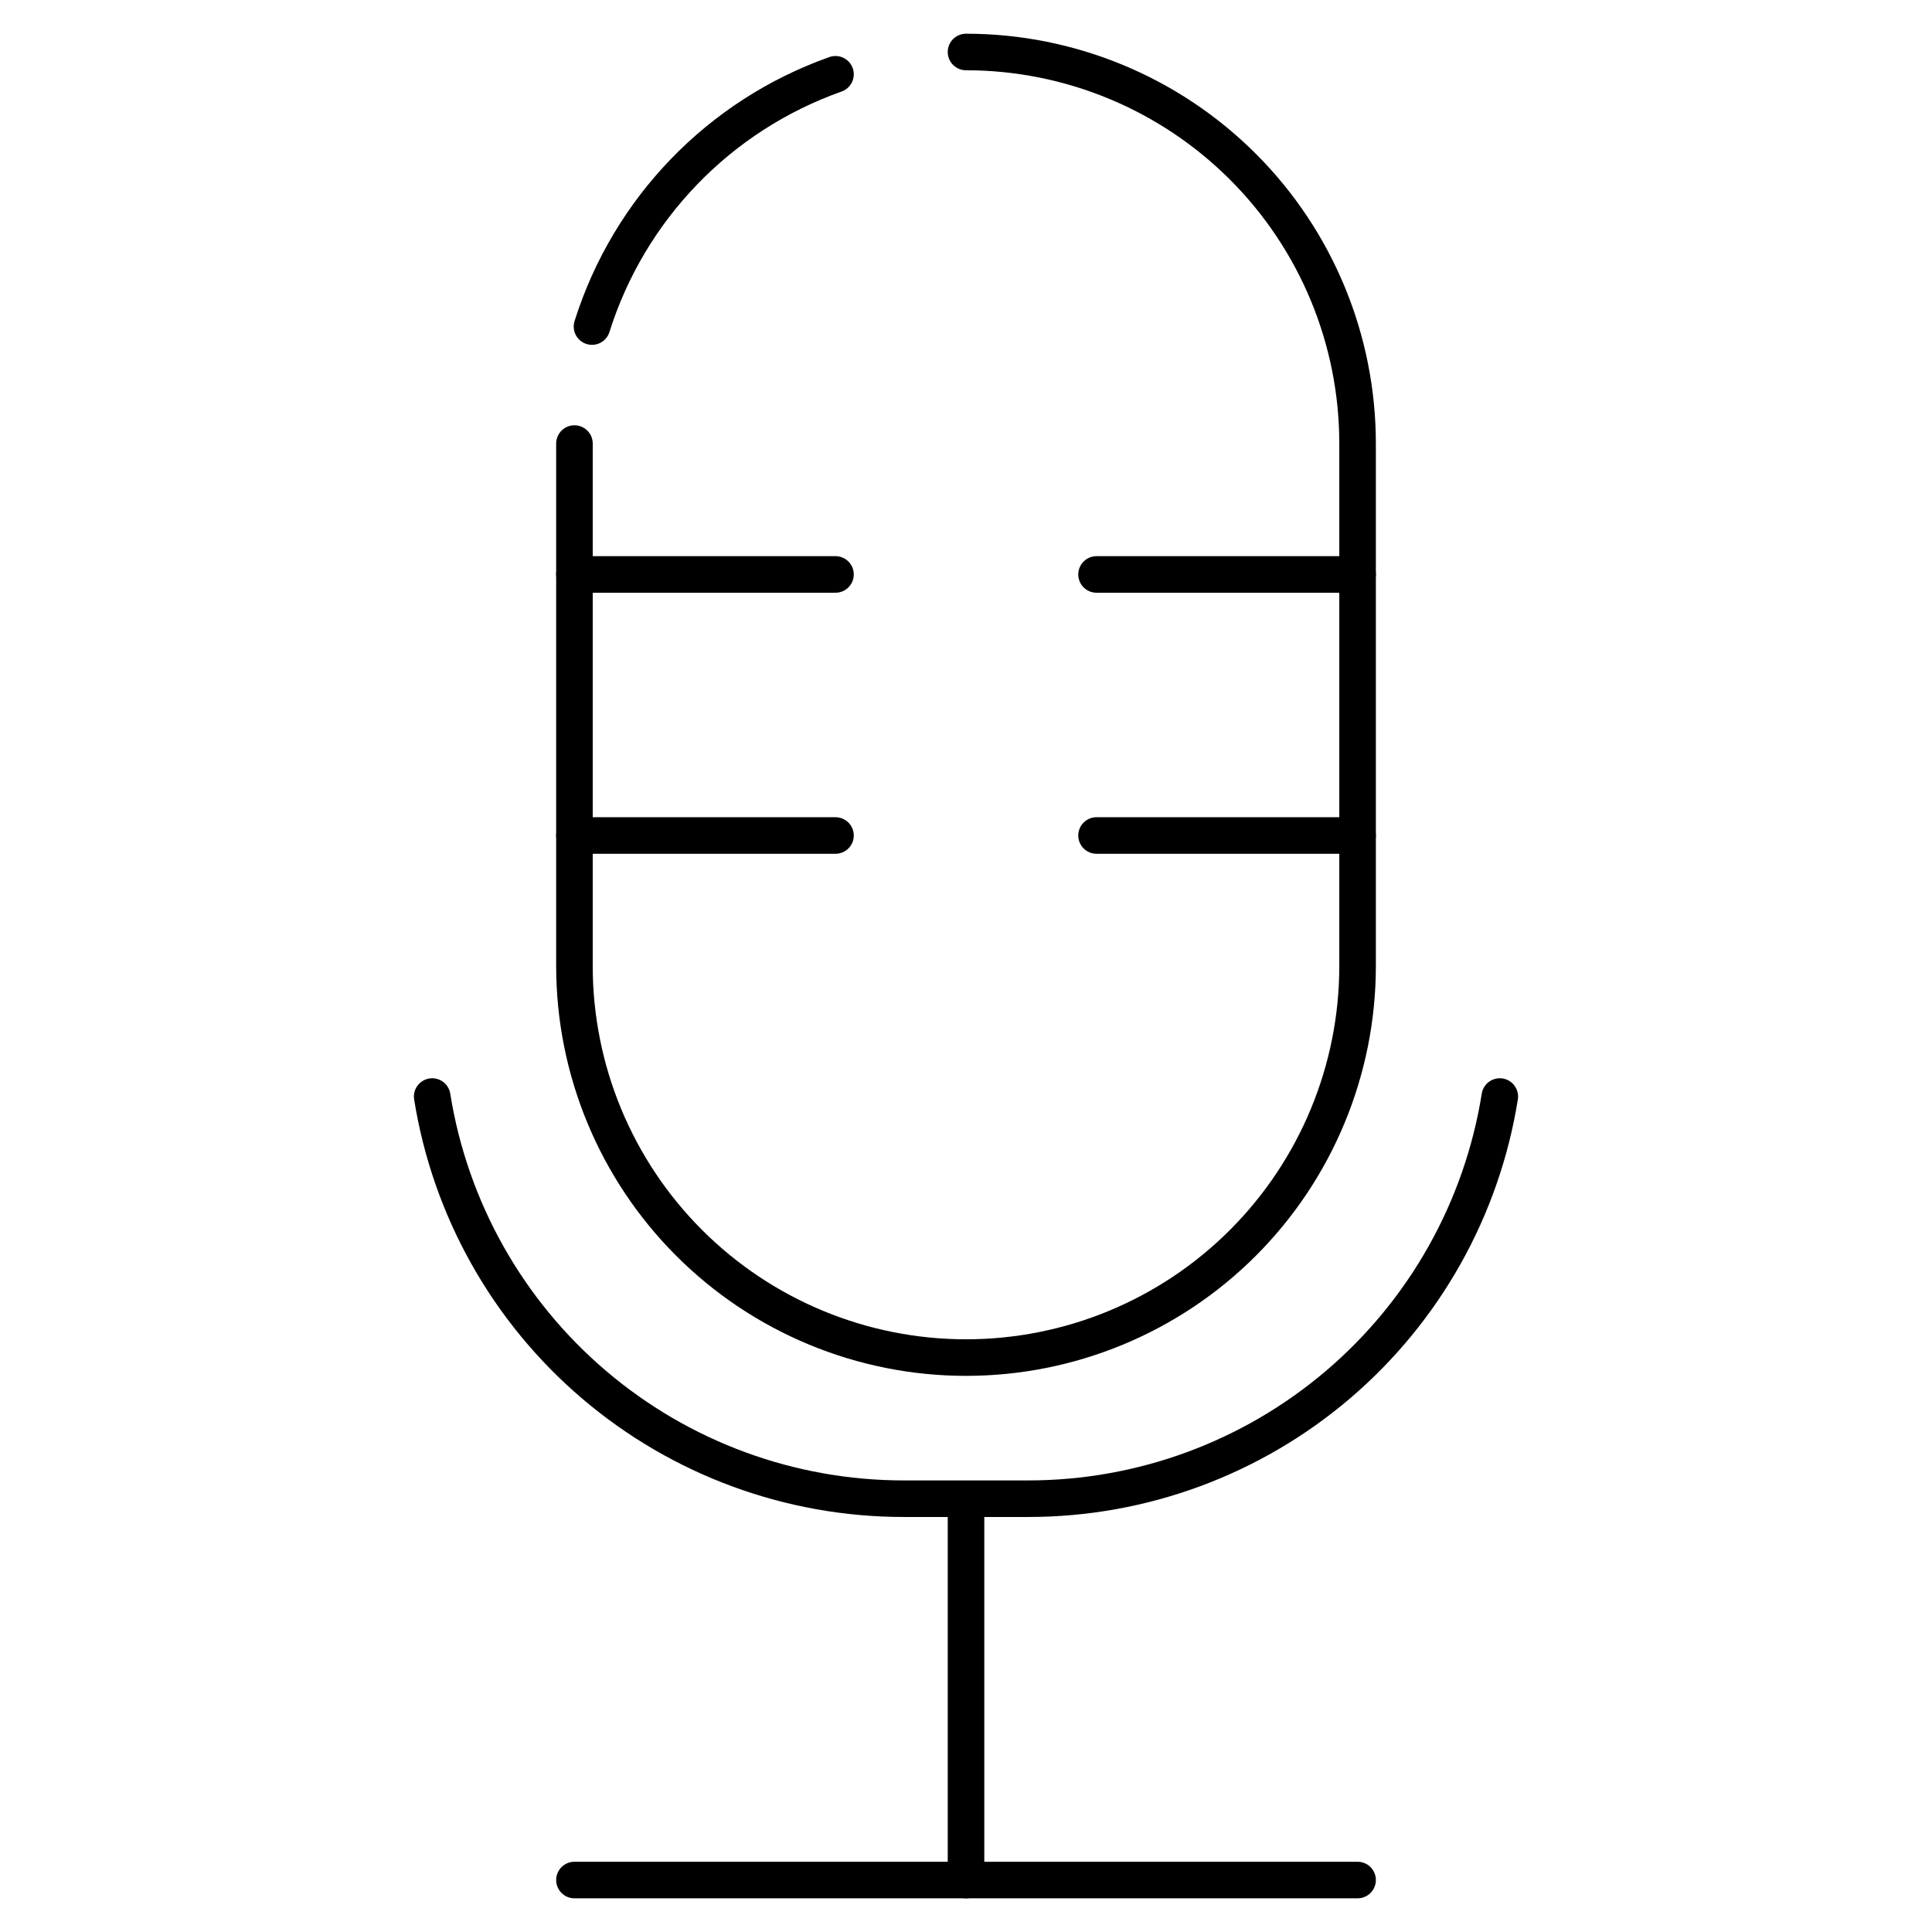
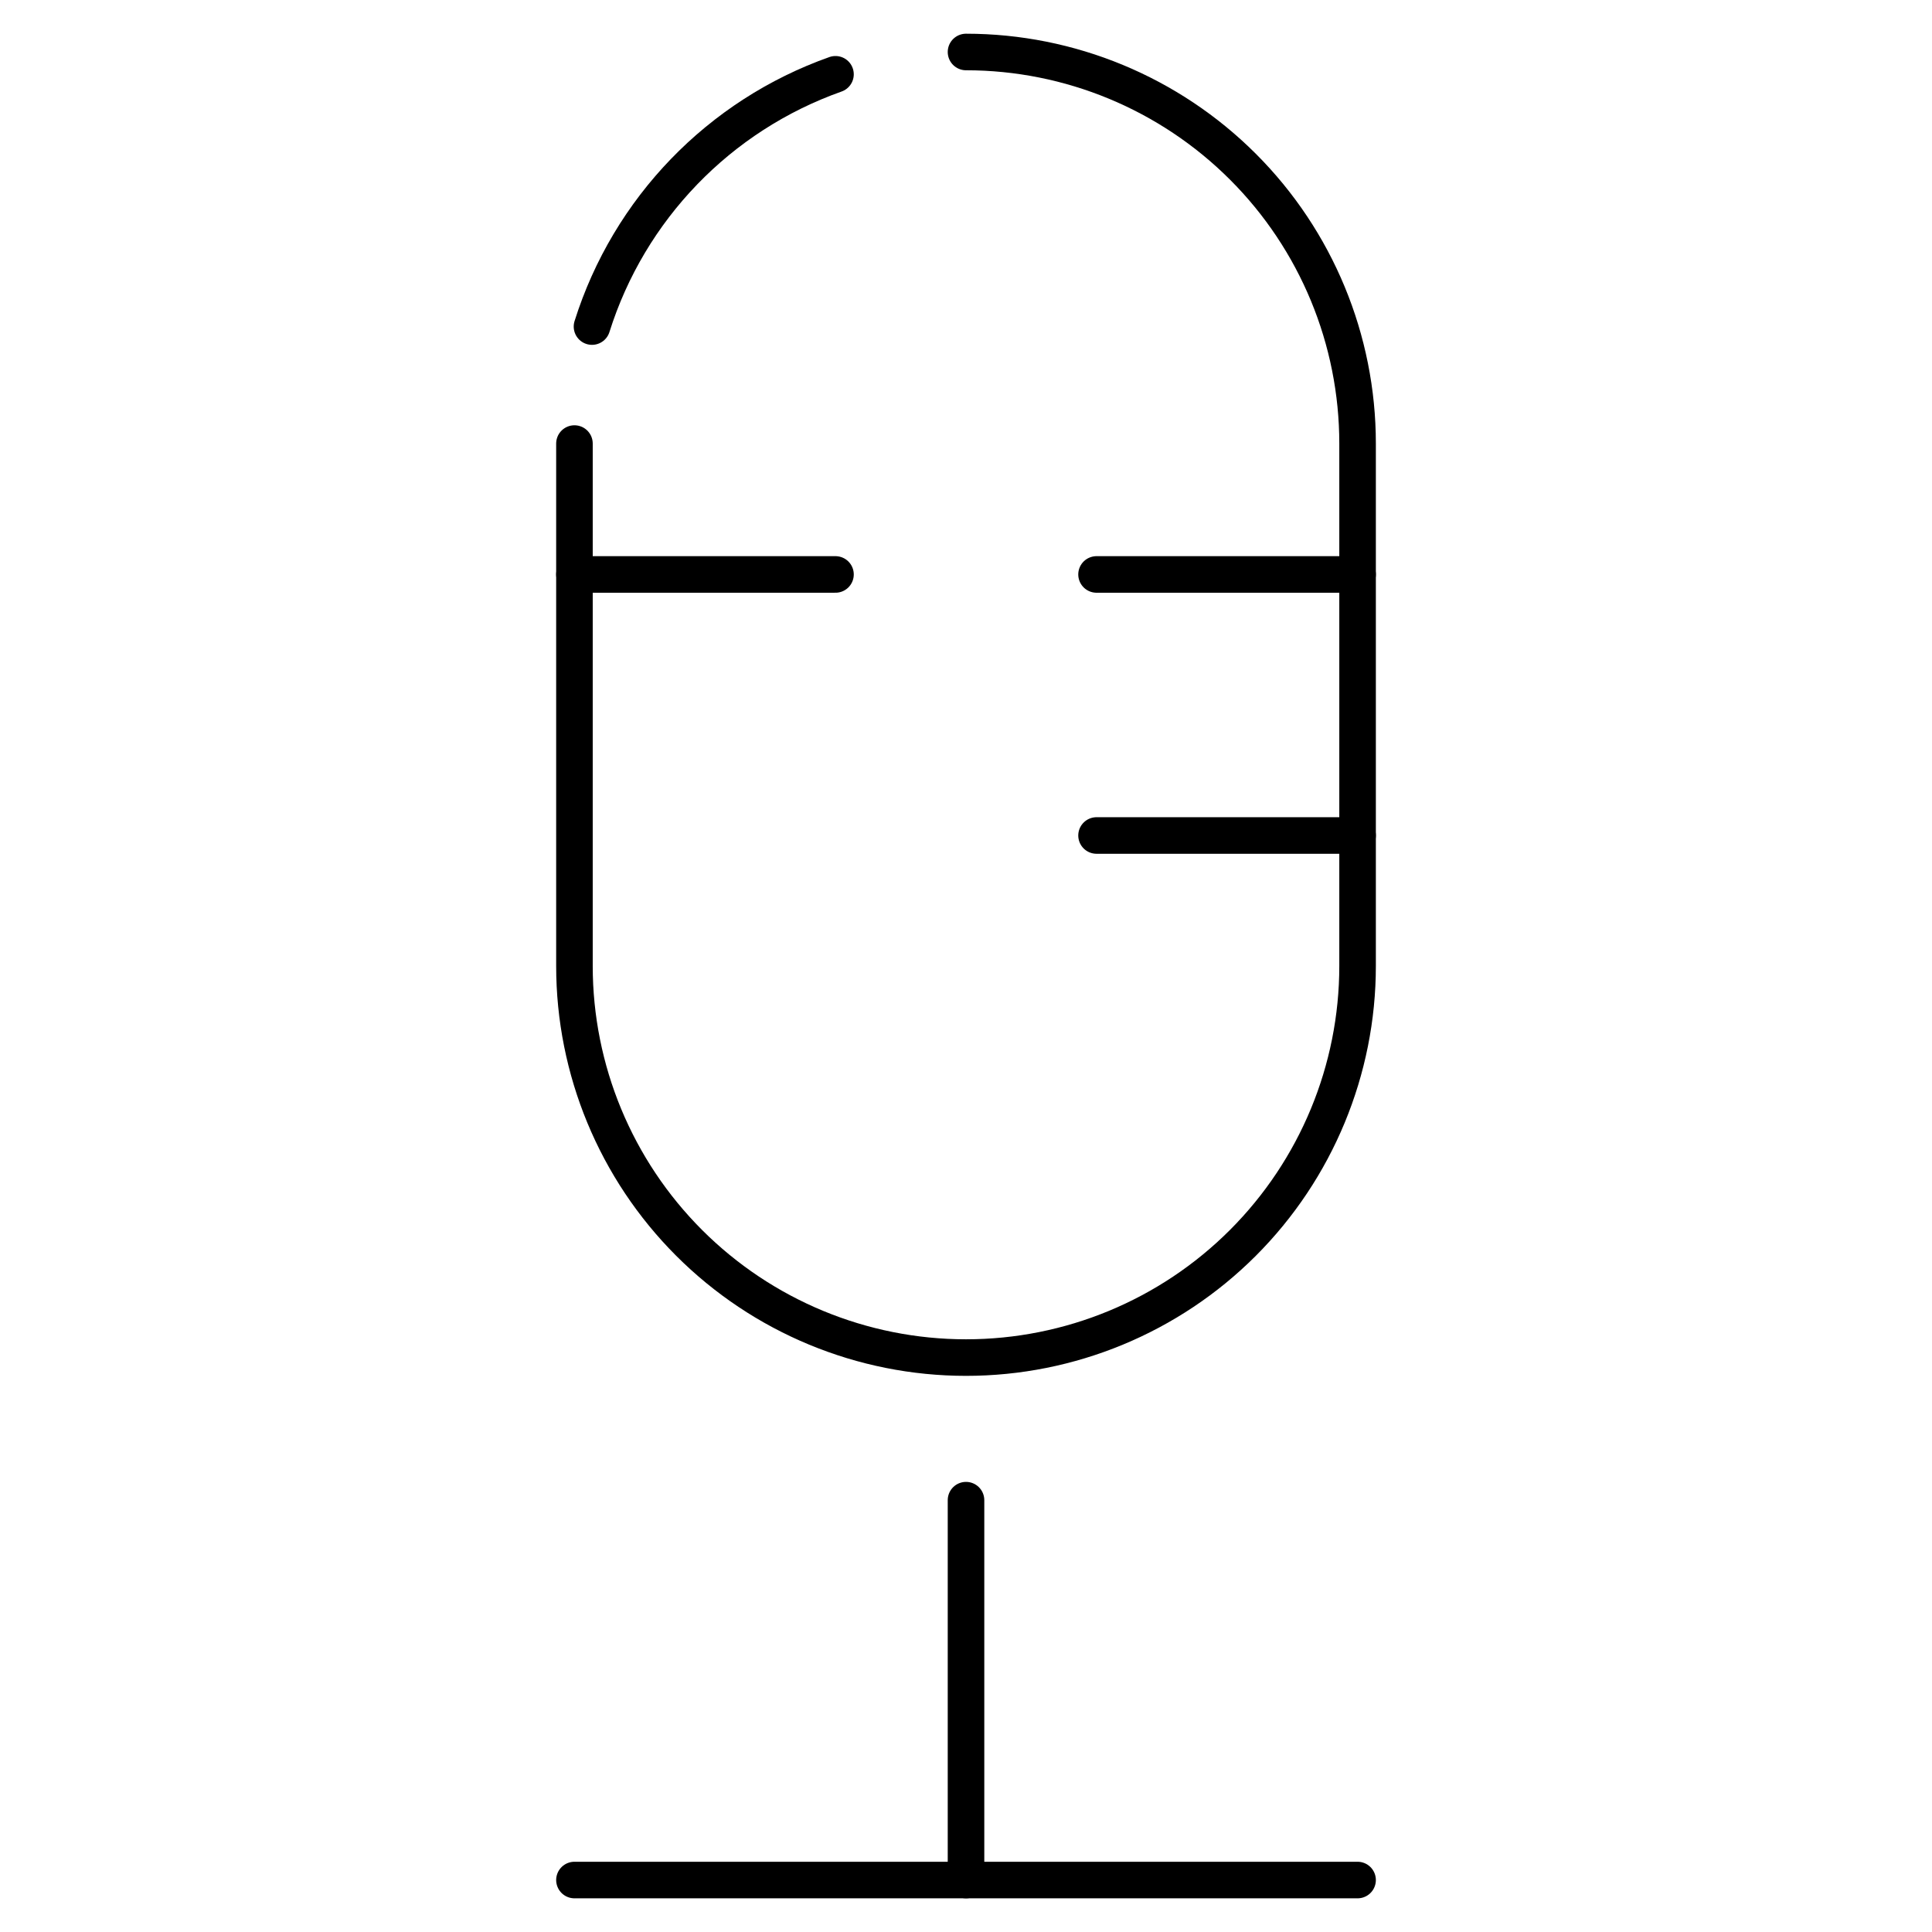
<svg xmlns="http://www.w3.org/2000/svg" width="800px" height="800px" version="1.1" viewBox="144 144 512 512">
  <defs>
    <clipPath id="c">
      <path d="m163 148.09h340v219.91h-340z" />
    </clipPath>
    <clipPath id="b">
      <path d="m159 148.09h482v492.91h-482z" />
    </clipPath>
    <clipPath id="a">
-       <path d="m148.09 297h503.81v354.9h-503.81z" />
-     </clipPath>
+       </clipPath>
  </defs>
  <g clip-path="url(#c)">
    <path transform="matrix(9.689 0 0 9.689 148.09 148.09)" d="m15.77 8.51c1.013-3.218 3.479-5.774 6.66-6.9" fill="none" stroke="#000000" stroke-linecap="round" stroke-miterlimit="10" />
  </g>
  <g clip-path="url(#b)">
    <path transform="matrix(9.689 0 0 9.689 148.09 148.09)" d="m26 1c2.84 0 5.564 1.129 7.573 3.137 2.009 2.008 3.137 4.732 3.137 7.573v14.29c0 2.84-1.129 5.564-3.137 7.573s-4.732 3.137-7.573 3.137c-2.841 0-5.565-1.129-7.573-3.137s-3.137-4.732-3.137-7.573v-14.29" fill="none" stroke="#000000" stroke-linecap="round" stroke-miterlimit="10" />
  </g>
  <g clip-path="url(#a)">
    <path transform="matrix(9.689 0 0 9.689 148.09 148.09)" d="m40.6 29.57c-0.49 3.069-2.058 5.861-4.423 7.878-2.365 2.016-5.37 3.123-8.478 3.122h-3.4c-3.107 0.001-6.113-1.106-8.477-3.122-2.365-2.016-3.933-4.809-4.423-7.878" fill="none" stroke="#000000" stroke-linecap="round" stroke-miterlimit="10" />
  </g>
  <path transform="matrix(9.689 0 0 9.689 148.09 148.09)" d="m26 40.61v10.39" fill="none" stroke="#000000" stroke-linecap="round" stroke-miterlimit="10" />
  <path transform="matrix(9.689 0 0 9.689 148.09 148.09)" d="m15.29 51h21.42" fill="none" stroke="#000000" stroke-linecap="round" stroke-miterlimit="10" />
  <path transform="matrix(9.689 0 0 9.689 148.09 148.09)" d="m15.29 15.29h7.14" fill="none" stroke="#000000" stroke-linecap="round" stroke-miterlimit="10" />
-   <path transform="matrix(9.689 0 0 9.689 148.09 148.09)" d="m15.29 22.43h7.14" fill="none" stroke="#000000" stroke-linecap="round" stroke-miterlimit="10" />
  <path transform="matrix(9.689 0 0 9.689 148.09 148.09)" d="m29.57 15.29h7.14" fill="none" stroke="#000000" stroke-linecap="round" stroke-miterlimit="10" />
  <path transform="matrix(9.689 0 0 9.689 148.09 148.09)" d="m29.57 22.43h7.14" fill="none" stroke="#000000" stroke-linecap="round" stroke-miterlimit="10" />
</svg>